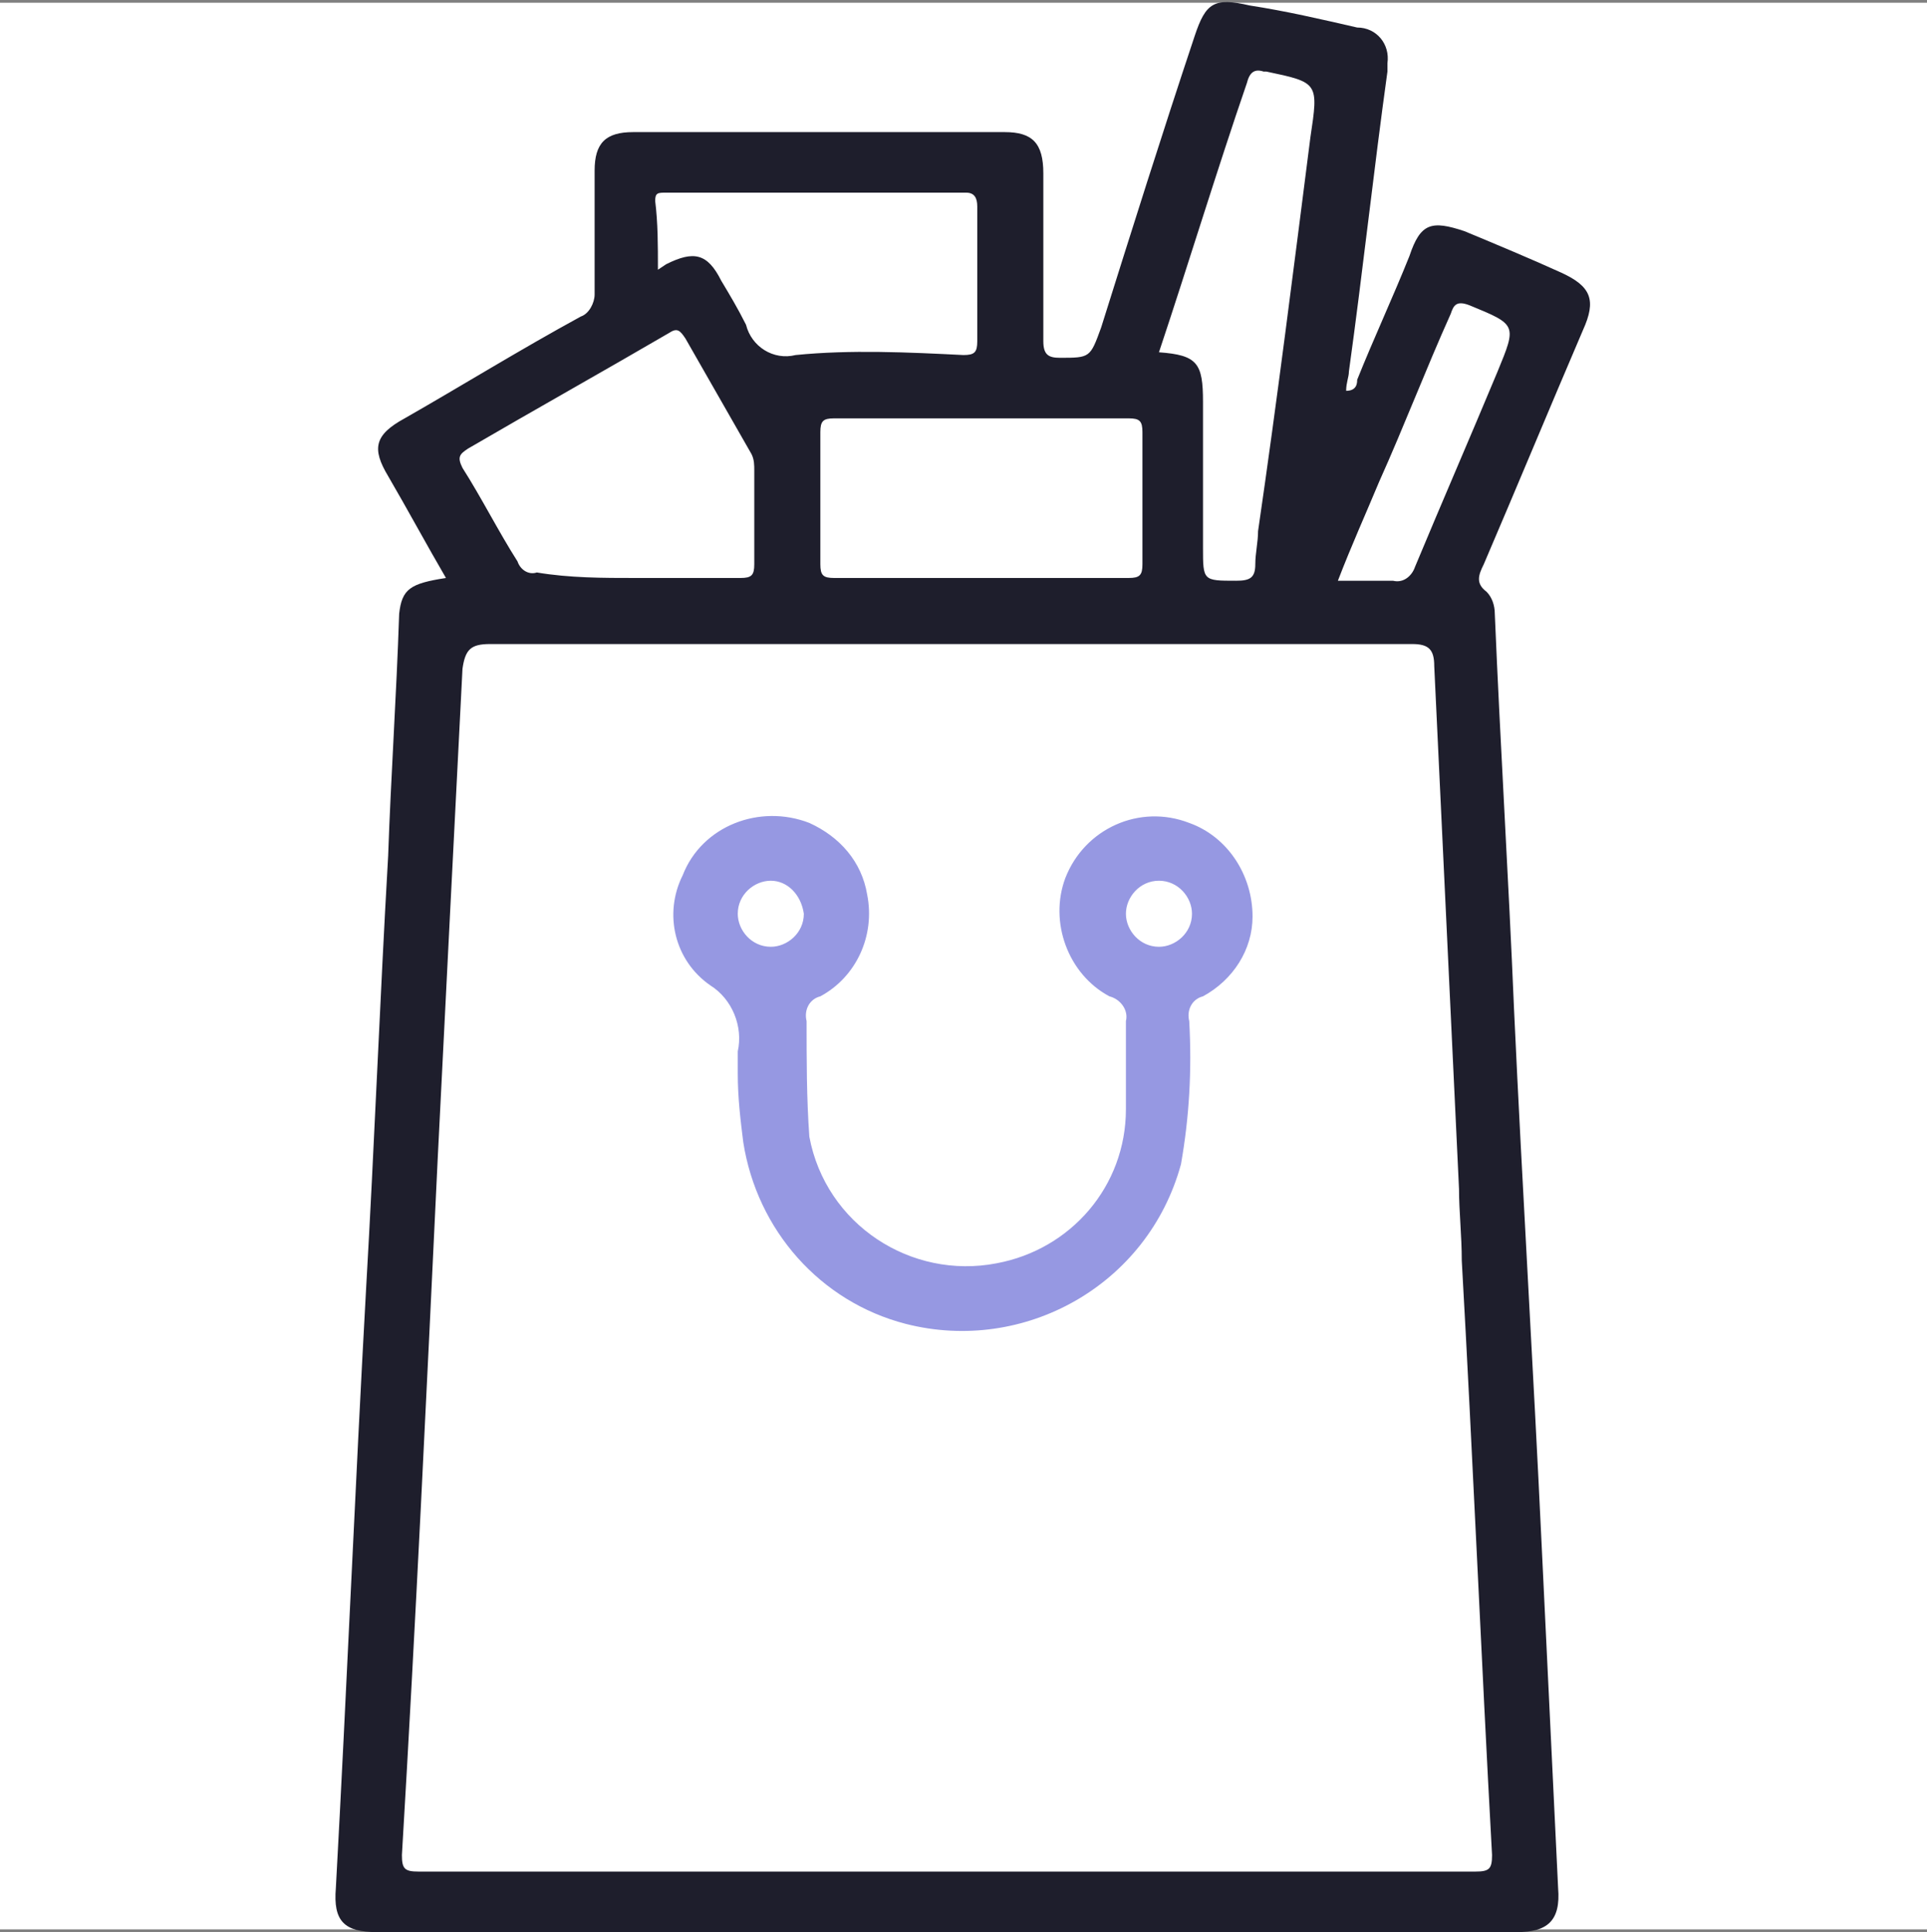
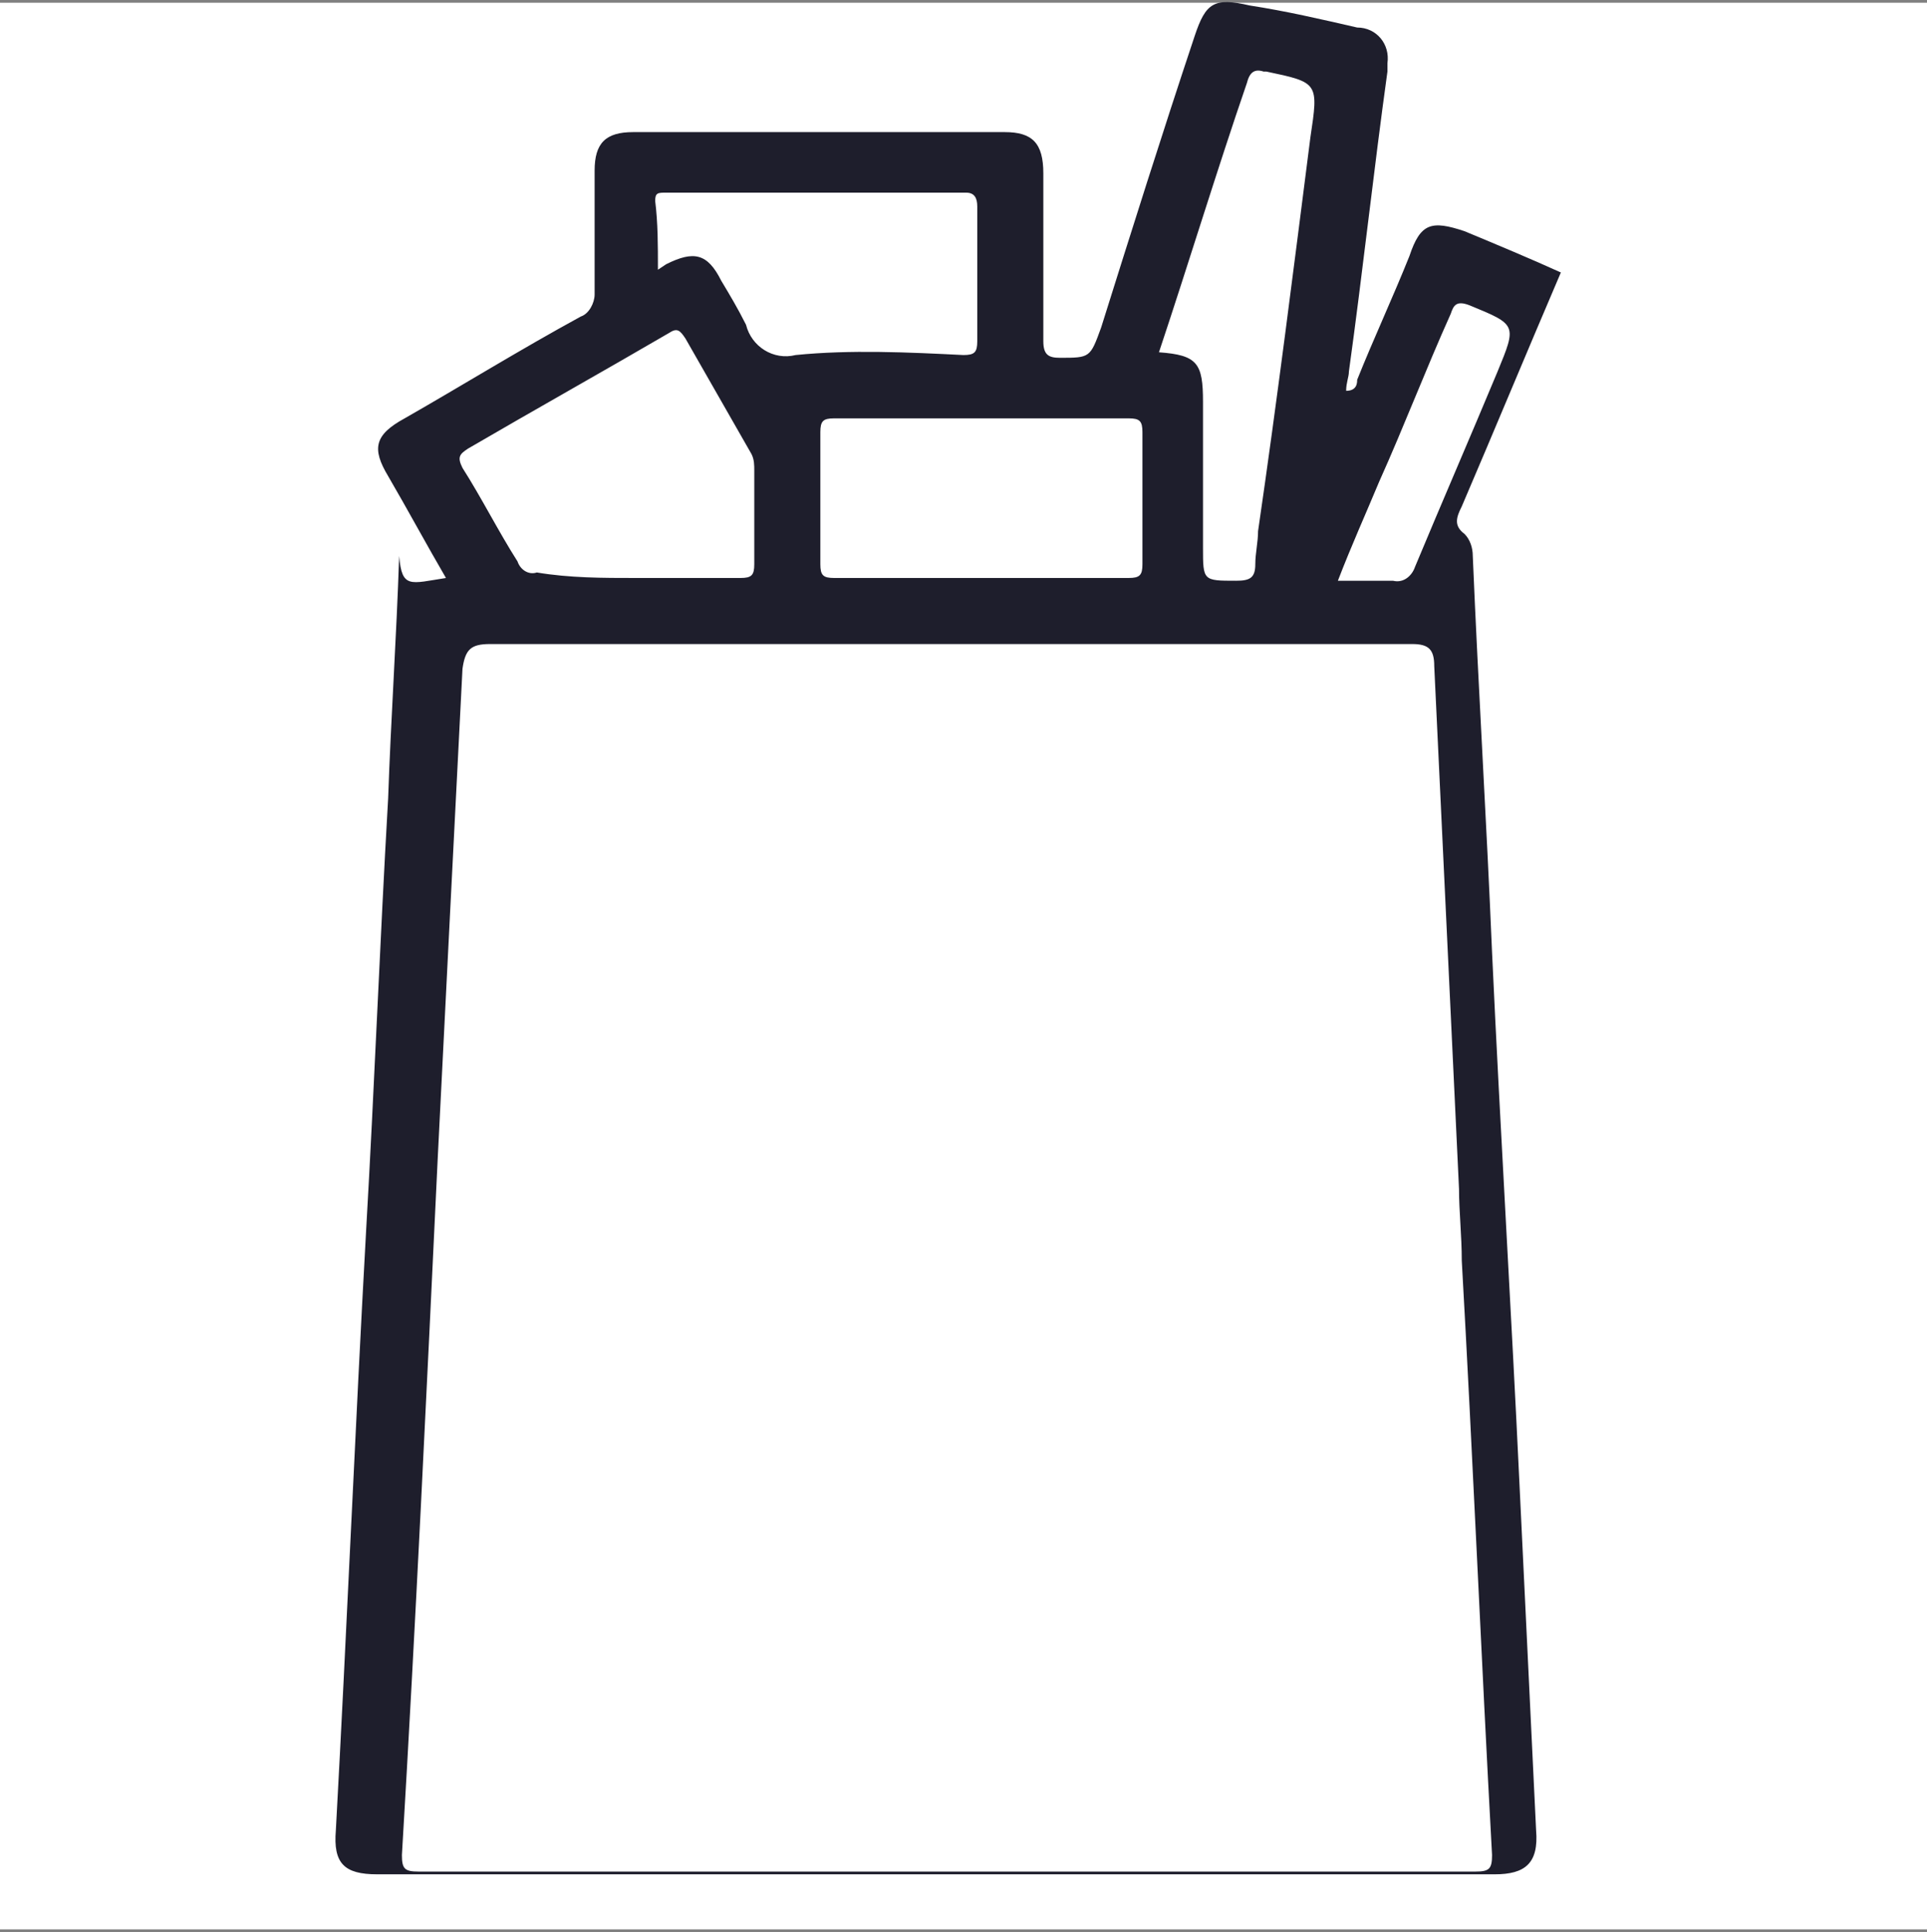
<svg xmlns="http://www.w3.org/2000/svg" version="1.1" id="Layer_1" x="0px" y="0px" viewBox="0 0 70 70.2" style="enable-background:new 0 0 70 70.2;" xml:space="preserve">
  <rect x="0" y="0" width="70" height="70.2" fill="#808080" stroke="none" />
  <style type="text/css">
	.st0{fill:#FFFFFF;}
	.st1{fill:#1E1E2C;}
	.st2{fill:#9698E2;}
</style>
  <g>
    <rect y="0.1" class="st0" width="70" height="70" />
    <g>
-       <path id="Path_603" class="st1" d="M16.2,21c-0.7-1.2-1.4-2.5-2.1-3.7c-0.6-1-0.5-1.5,0.6-2.1c2.1-1.2,4.2-2.5,6.4-3.7    c0.3-0.1,0.5-0.5,0.5-0.8c0-1.5,0-3,0-4.5c0-1,0.4-1.4,1.4-1.4c4.5,0,9,0,13.5,0c1,0,1.4,0.4,1.4,1.5c0,2,0,4.1,0,6.1    c0,0.5,0.2,0.6,0.6,0.6c1.1,0,1.1,0,1.5-1.1c1.1-3.5,2.2-7,3.4-10.6c0.4-1.2,0.7-1.4,2-1.1C46.7,0.4,48,0.7,49.3,1    c0.7,0,1.2,0.6,1.1,1.3c0,0.1,0,0.2,0,0.3c-0.5,3.6-0.9,7.3-1.4,10.9c0,0.2-0.1,0.4-0.1,0.7c0.4,0,0.4-0.3,0.4-0.4    c0.6-1.5,1.3-3,1.9-4.5C51.6,8.1,52,8,53.2,8.4c1.2,0.5,2.4,1,3.5,1.5c1.1,0.5,1.3,1,0.8,2.1c-1.2,2.8-2.4,5.7-3.6,8.5    c-0.2,0.4-0.3,0.7,0.1,1c0.2,0.2,0.3,0.5,0.3,0.8c0.2,4.8,0.5,9.6,0.7,14.4c0.3,6.5,0.7,13,1,19.4c0.2,4.2,0.4,8.3,0.6,12.5    c0.1,1.2-0.4,1.6-1.5,1.6H13.7c-1.2,0-1.6-0.4-1.5-1.6c0.4-7.3,0.7-14.6,1.1-21.8c0.3-5.2,0.5-10.5,0.8-15.7    c0.1-2.9,0.3-5.8,0.4-8.8C14.6,21.4,14.9,21.2,16.2,21z M53.1,45.8L53.1,45.8c0-0.9-0.1-1.8-0.1-2.6c-0.3-6.3-0.6-12.7-0.9-19    c0-0.6-0.2-0.8-0.8-0.8c-11.2,0-22.3,0-33.5,0c-0.7,0-0.9,0.2-1,0.9c-0.3,5.9-0.6,11.8-0.9,17.8c-0.4,8.4-0.8,16.9-1.3,25.3    c0,0.5,0.1,0.6,0.6,0.6c12.8,0,25.6,0,38.4,0c0.5,0,0.6-0.1,0.6-0.6C53.8,60.1,53.5,52.9,53.1,45.8L53.1,45.8z M35.7,15.2    c-1.8,0-3.6,0-5.4,0c-0.4,0-0.5,0.1-0.5,0.5c0,1.6,0,3.2,0,4.8c0,0.4,0.1,0.5,0.5,0.5c3.6,0,7.1,0,10.7,0c0.4,0,0.5-0.1,0.5-0.5    c0-1.6,0-3.2,0-4.8c0-0.4-0.1-0.5-0.5-0.5C39.2,15.2,37.4,15.2,35.7,15.2L35.7,15.2z M23.1,21c1.3,0,2.5,0,3.8,0    c0.4,0,0.5-0.1,0.5-0.5c0-1.1,0-2.2,0-3.4c0-0.2,0-0.4-0.1-0.6c-0.8-1.4-1.6-2.8-2.4-4.2c-0.2-0.3-0.3-0.4-0.6-0.2    c-2.4,1.4-4.9,2.8-7.3,4.2c-0.3,0.2-0.4,0.3-0.2,0.7c0.7,1.1,1.3,2.3,2,3.4c0.1,0.3,0.4,0.5,0.7,0.4C20.7,21,21.9,21,23.1,21    L23.1,21z M23.9,9.8l0.3-0.2c1-0.5,1.5-0.4,2,0.6c0.3,0.5,0.6,1,0.9,1.6c0.2,0.8,1,1.3,1.8,1.1c2-0.2,4.1-0.1,6.1,0    c0.4,0,0.5-0.1,0.5-0.5c0-1.6,0-3.3,0-4.9c0-0.3-0.1-0.5-0.4-0.5c-3.6,0-7.2,0-10.9,0c-0.3,0-0.4,0-0.4,0.3    C23.9,8.1,23.9,8.9,23.9,9.8L23.9,9.8z M42.1,12.8c1.4,0.1,1.6,0.4,1.6,1.8c0,1.8,0,3.5,0,5.3c0,1.2,0,1.2,1.2,1.2    c0.5,0,0.7-0.1,0.7-0.6c0-0.4,0.1-0.8,0.1-1.2C46.4,14.5,47,9.7,47.6,5c0.3-2,0.3-2-1.6-2.4c0,0-0.1,0-0.1,0    c-0.3-0.1-0.5,0-0.6,0.4C44.2,6.2,43.2,9.5,42.1,12.8L42.1,12.8z M48.6,21.1c0.7,0,1.3,0,2,0c0.4,0.1,0.7-0.2,0.8-0.5    c1-2.4,2-4.7,3-7.1c0.7-1.7,0.7-1.7-1-2.4c-0.5-0.2-0.6,0-0.7,0.3c-0.9,2-1.7,4.1-2.6,6.1C49.6,18.7,49.1,19.8,48.6,21.1    L48.6,21.1z" />
-       <path id="Path_604" class="st2" d="M26.8,39c0-0.3,0-0.6,0-0.8c0.2-0.9-0.2-1.9-1-2.4c-1.3-0.9-1.7-2.6-1-4    c0.7-1.8,2.8-2.6,4.6-1.9c1.1,0.5,1.9,1.4,2.1,2.6c0.3,1.5-0.4,3-1.7,3.7c-0.4,0.1-0.6,0.5-0.5,0.9c0,1.4,0,2.8,0.1,4.2    c0.6,3.2,3.7,5.2,6.8,4.6c2.7-0.5,4.7-2.8,4.7-5.6c0-1.1,0-2.1,0-3.2c0.1-0.4-0.2-0.8-0.6-0.9c-1.5-0.8-2.2-2.7-1.6-4.3    c0.7-1.8,2.7-2.7,4.5-2c1.4,0.5,2.3,1.9,2.3,3.4c0,1.2-0.7,2.3-1.8,2.9c-0.4,0.1-0.6,0.5-0.5,0.9c0.1,1.8,0,3.5-0.3,5.2    c-1.2,4.4-5.7,6.9-10,5.8c-3.1-0.8-5.4-3.4-5.9-6.6C26.9,40.7,26.8,39.9,26.8,39z M28,32c-0.6,0-1.2,0.5-1.2,1.2    c0,0.6,0.5,1.2,1.2,1.2c0.6,0,1.2-0.5,1.2-1.2c0,0,0,0,0,0C29.1,32.5,28.6,32,28,32L28,32z M40.9,33.2c0,0.6,0.5,1.2,1.2,1.2    c0.6,0,1.2-0.5,1.2-1.2c0-0.6-0.5-1.2-1.2-1.2c0,0,0,0,0,0C41.4,32,40.9,32.6,40.9,33.2L40.9,33.2z" />
+       <path id="Path_603" class="st1" d="M16.2,21c-0.7-1.2-1.4-2.5-2.1-3.7c-0.6-1-0.5-1.5,0.6-2.1c2.1-1.2,4.2-2.5,6.4-3.7    c0.3-0.1,0.5-0.5,0.5-0.8c0-1.5,0-3,0-4.5c0-1,0.4-1.4,1.4-1.4c4.5,0,9,0,13.5,0c1,0,1.4,0.4,1.4,1.5c0,2,0,4.1,0,6.1    c0,0.5,0.2,0.6,0.6,0.6c1.1,0,1.1,0,1.5-1.1c1.1-3.5,2.2-7,3.4-10.6c0.4-1.2,0.7-1.4,2-1.1C46.7,0.4,48,0.7,49.3,1    c0.7,0,1.2,0.6,1.1,1.3c0,0.1,0,0.2,0,0.3c-0.5,3.6-0.9,7.3-1.4,10.9c0,0.2-0.1,0.4-0.1,0.7c0.4,0,0.4-0.3,0.4-0.4    c0.6-1.5,1.3-3,1.9-4.5C51.6,8.1,52,8,53.2,8.4c1.2,0.5,2.4,1,3.5,1.5c-1.2,2.8-2.4,5.7-3.6,8.5    c-0.2,0.4-0.3,0.7,0.1,1c0.2,0.2,0.3,0.5,0.3,0.8c0.2,4.8,0.5,9.6,0.7,14.4c0.3,6.5,0.7,13,1,19.4c0.2,4.2,0.4,8.3,0.6,12.5    c0.1,1.2-0.4,1.6-1.5,1.6H13.7c-1.2,0-1.6-0.4-1.5-1.6c0.4-7.3,0.7-14.6,1.1-21.8c0.3-5.2,0.5-10.5,0.8-15.7    c0.1-2.9,0.3-5.8,0.4-8.8C14.6,21.4,14.9,21.2,16.2,21z M53.1,45.8L53.1,45.8c0-0.9-0.1-1.8-0.1-2.6c-0.3-6.3-0.6-12.7-0.9-19    c0-0.6-0.2-0.8-0.8-0.8c-11.2,0-22.3,0-33.5,0c-0.7,0-0.9,0.2-1,0.9c-0.3,5.9-0.6,11.8-0.9,17.8c-0.4,8.4-0.8,16.9-1.3,25.3    c0,0.5,0.1,0.6,0.6,0.6c12.8,0,25.6,0,38.4,0c0.5,0,0.6-0.1,0.6-0.6C53.8,60.1,53.5,52.9,53.1,45.8L53.1,45.8z M35.7,15.2    c-1.8,0-3.6,0-5.4,0c-0.4,0-0.5,0.1-0.5,0.5c0,1.6,0,3.2,0,4.8c0,0.4,0.1,0.5,0.5,0.5c3.6,0,7.1,0,10.7,0c0.4,0,0.5-0.1,0.5-0.5    c0-1.6,0-3.2,0-4.8c0-0.4-0.1-0.5-0.5-0.5C39.2,15.2,37.4,15.2,35.7,15.2L35.7,15.2z M23.1,21c1.3,0,2.5,0,3.8,0    c0.4,0,0.5-0.1,0.5-0.5c0-1.1,0-2.2,0-3.4c0-0.2,0-0.4-0.1-0.6c-0.8-1.4-1.6-2.8-2.4-4.2c-0.2-0.3-0.3-0.4-0.6-0.2    c-2.4,1.4-4.9,2.8-7.3,4.2c-0.3,0.2-0.4,0.3-0.2,0.7c0.7,1.1,1.3,2.3,2,3.4c0.1,0.3,0.4,0.5,0.7,0.4C20.7,21,21.9,21,23.1,21    L23.1,21z M23.9,9.8l0.3-0.2c1-0.5,1.5-0.4,2,0.6c0.3,0.5,0.6,1,0.9,1.6c0.2,0.8,1,1.3,1.8,1.1c2-0.2,4.1-0.1,6.1,0    c0.4,0,0.5-0.1,0.5-0.5c0-1.6,0-3.3,0-4.9c0-0.3-0.1-0.5-0.4-0.5c-3.6,0-7.2,0-10.9,0c-0.3,0-0.4,0-0.4,0.3    C23.9,8.1,23.9,8.9,23.9,9.8L23.9,9.8z M42.1,12.8c1.4,0.1,1.6,0.4,1.6,1.8c0,1.8,0,3.5,0,5.3c0,1.2,0,1.2,1.2,1.2    c0.5,0,0.7-0.1,0.7-0.6c0-0.4,0.1-0.8,0.1-1.2C46.4,14.5,47,9.7,47.6,5c0.3-2,0.3-2-1.6-2.4c0,0-0.1,0-0.1,0    c-0.3-0.1-0.5,0-0.6,0.4C44.2,6.2,43.2,9.5,42.1,12.8L42.1,12.8z M48.6,21.1c0.7,0,1.3,0,2,0c0.4,0.1,0.7-0.2,0.8-0.5    c1-2.4,2-4.7,3-7.1c0.7-1.7,0.7-1.7-1-2.4c-0.5-0.2-0.6,0-0.7,0.3c-0.9,2-1.7,4.1-2.6,6.1C49.6,18.7,49.1,19.8,48.6,21.1    L48.6,21.1z" />
    </g>
  </g>
</svg>